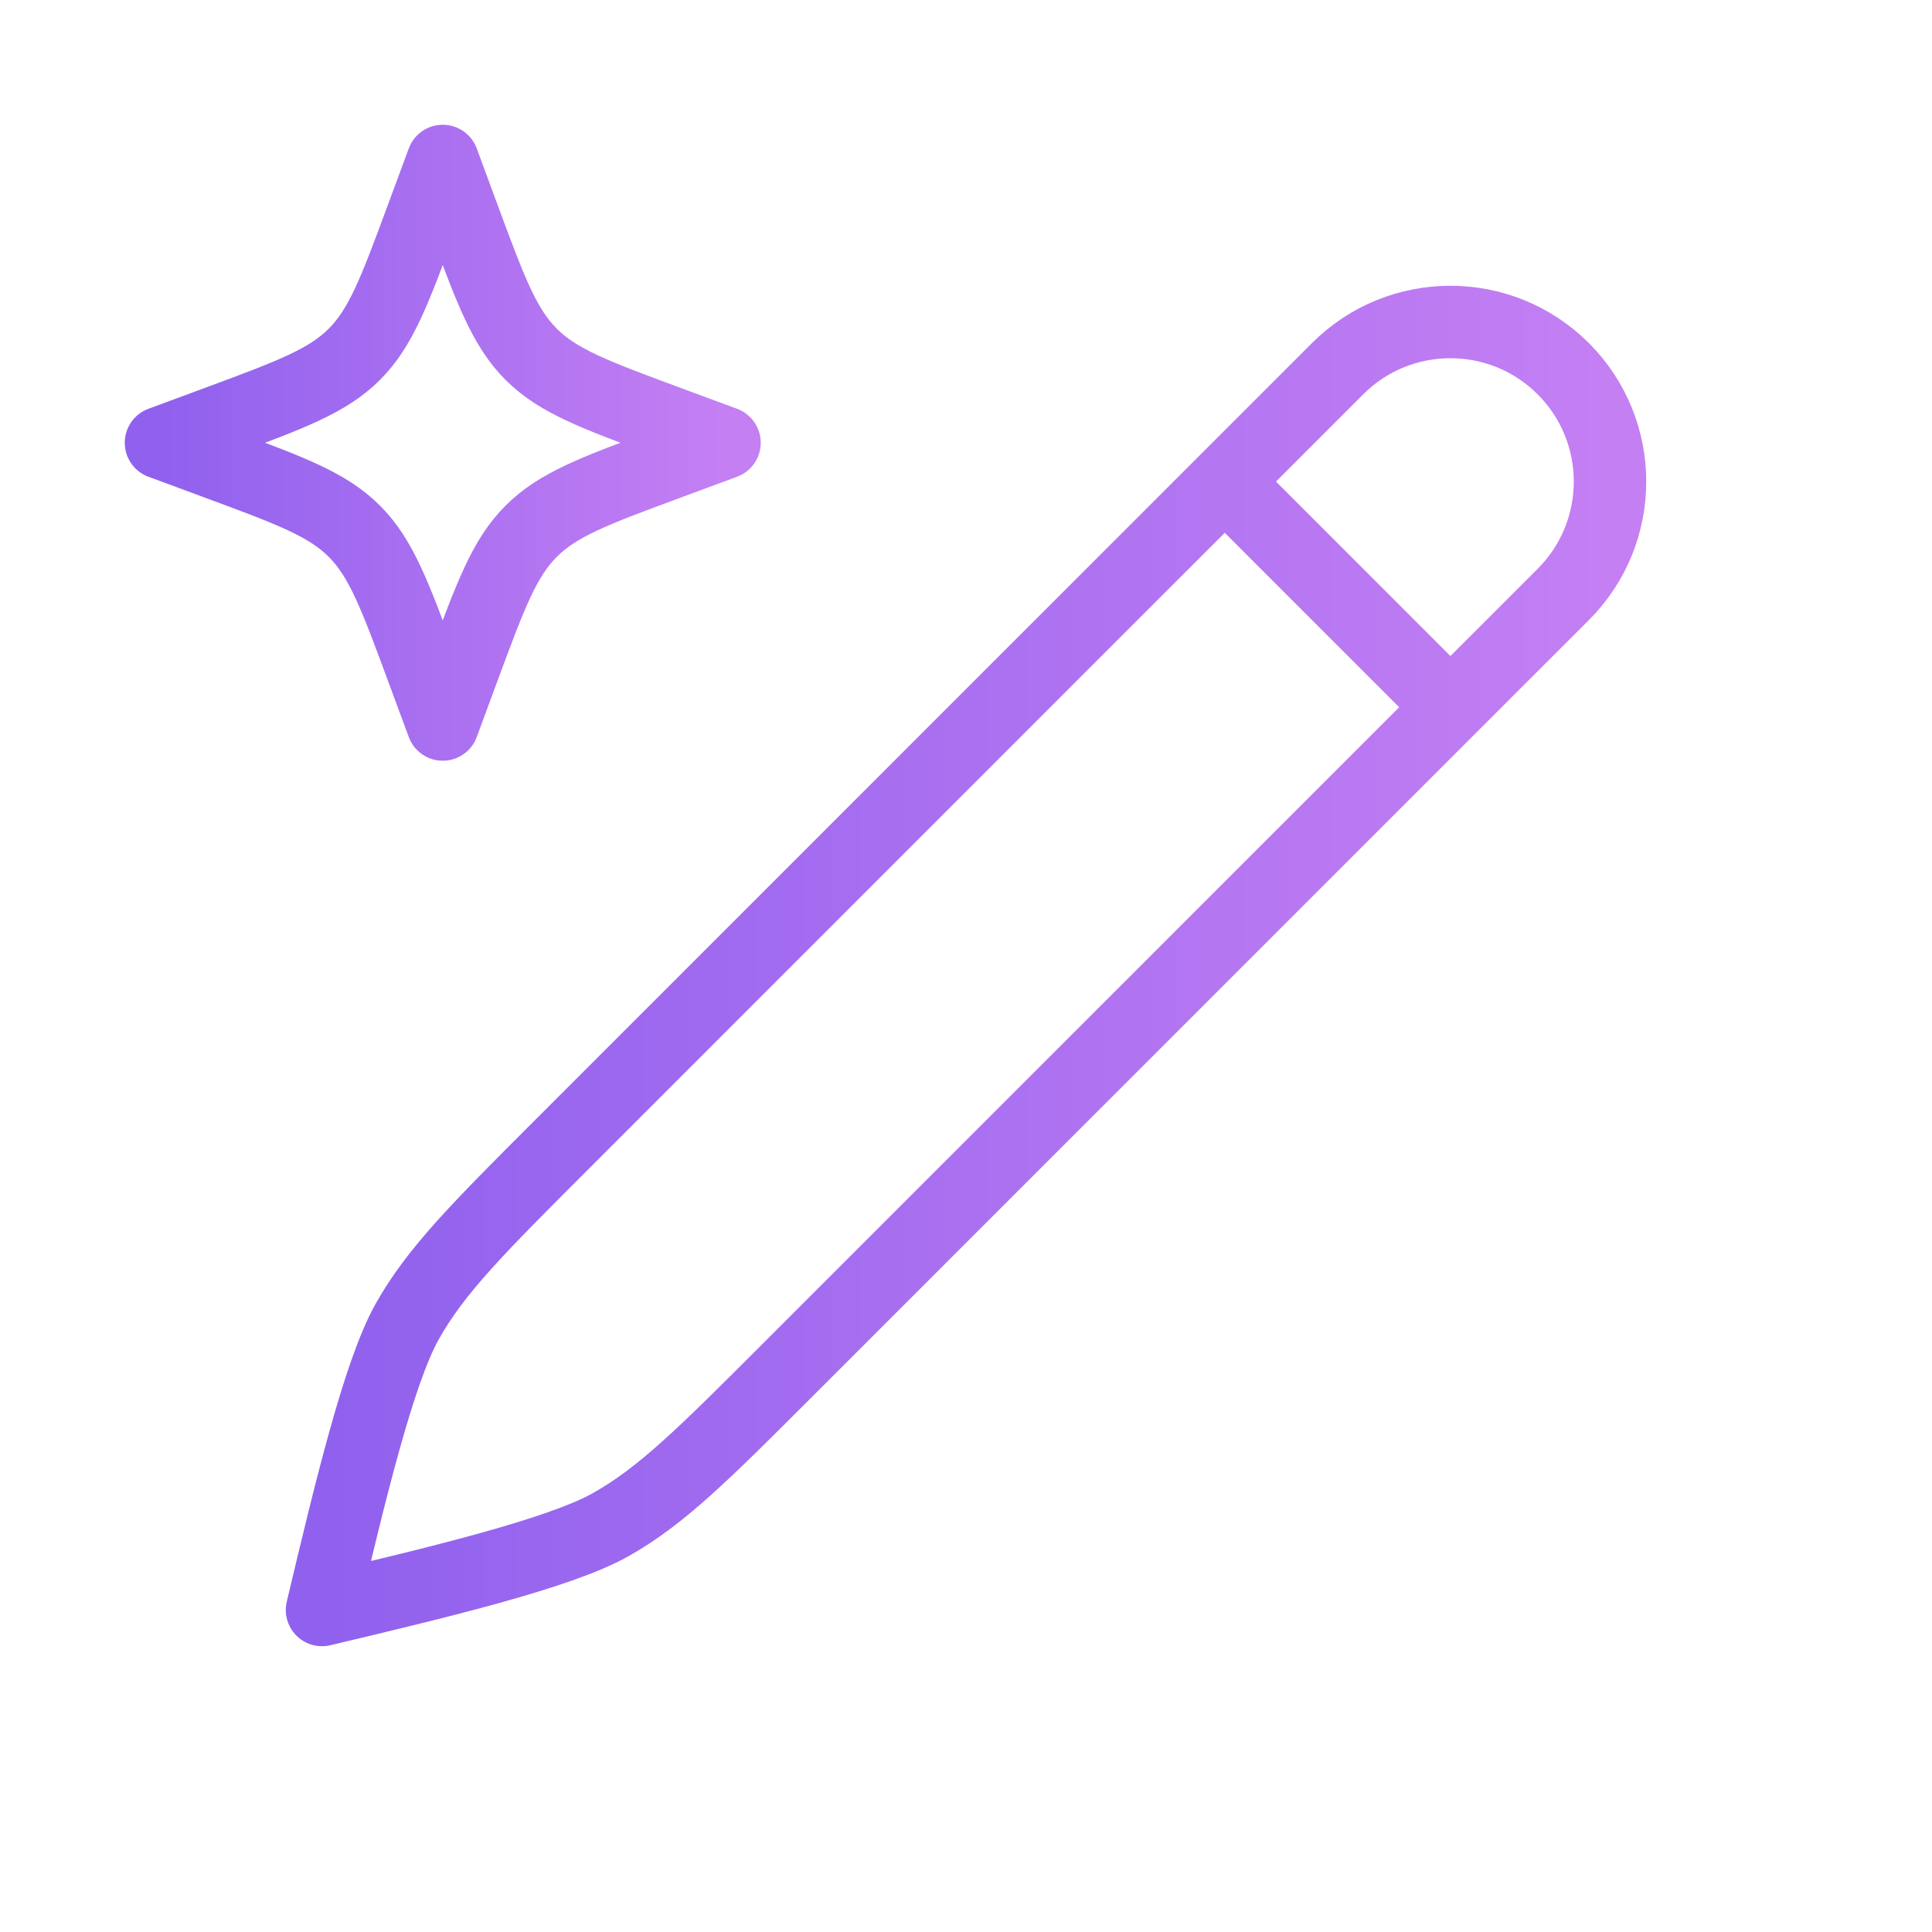
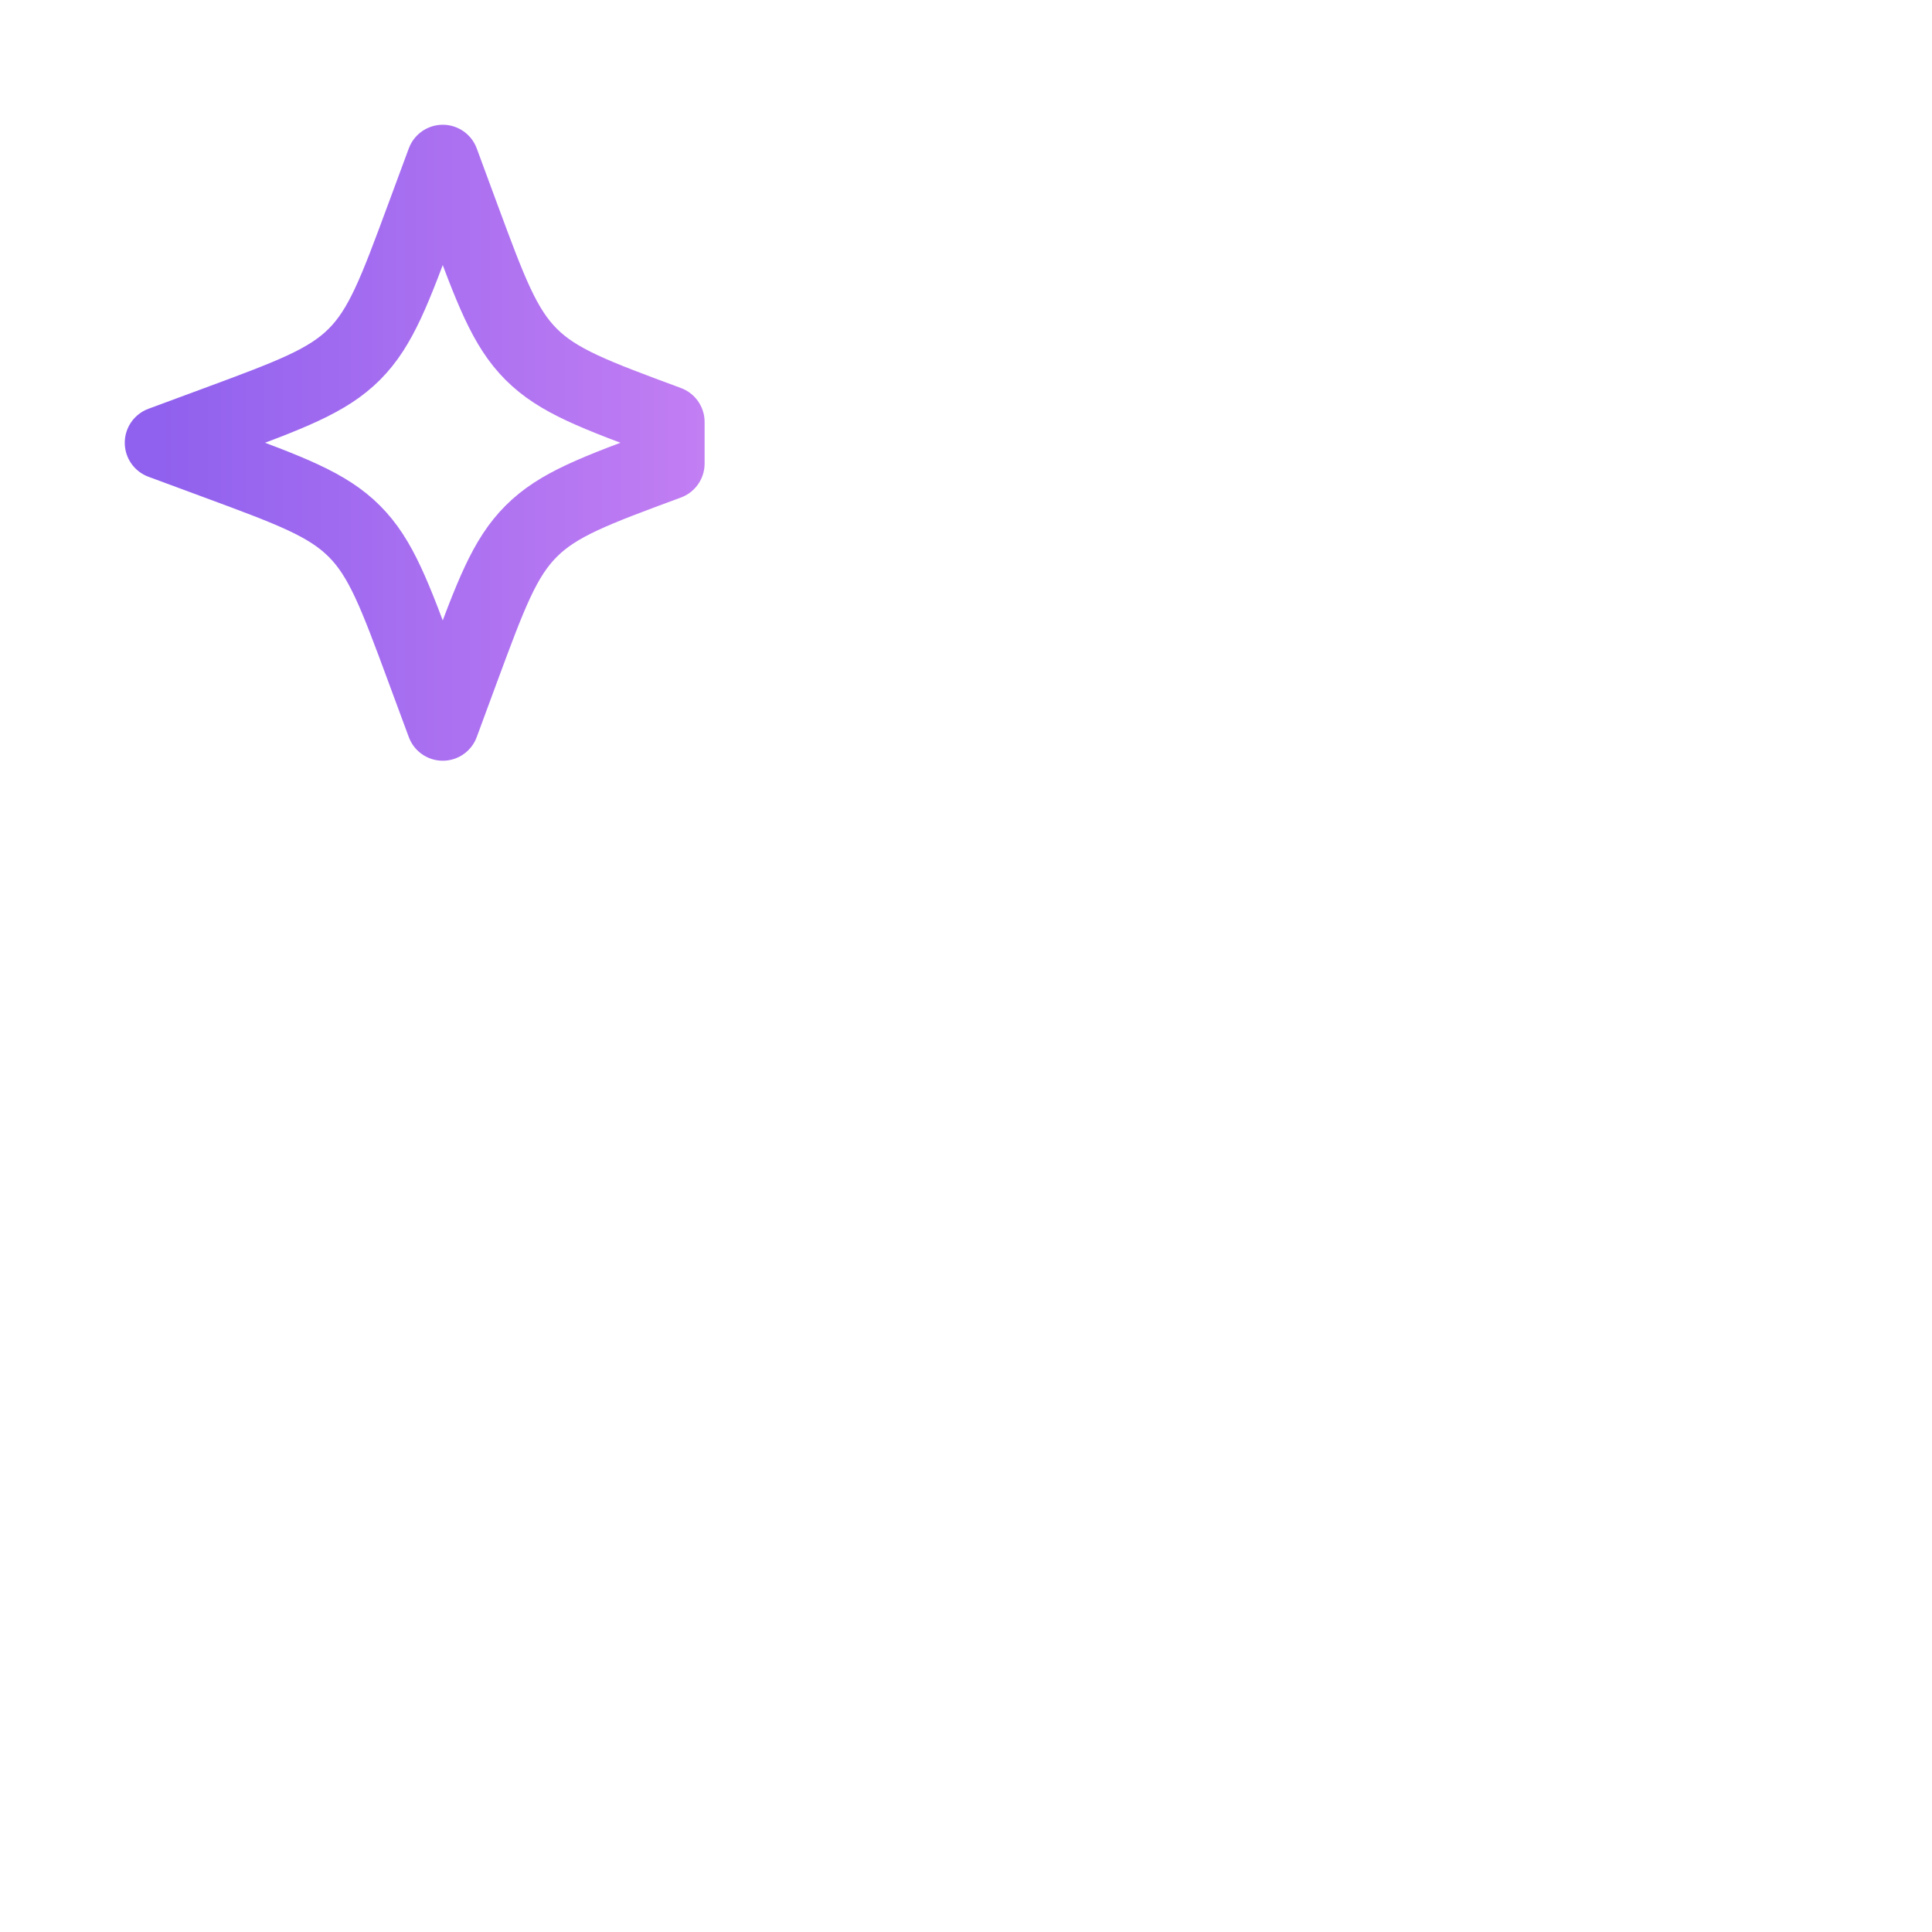
<svg xmlns="http://www.w3.org/2000/svg" fill="none" viewBox="0 0 40 40" height="40" width="40">
-   <path stroke-linejoin="round" stroke-linecap="round" stroke-width="1.5" stroke="url(#paint0_linear_53_2921)" d="M25.357 9.97L27.693 7.634C28.983 6.344 31.075 6.344 32.366 7.634C33.656 8.925 33.656 11.017 32.366 12.307L30.029 14.643M25.357 9.97L11.634 23.694C9.892 25.436 9.021 26.307 8.427 27.368C7.834 28.43 7.237 30.936 6.667 33.333C9.064 32.763 11.57 32.166 12.632 31.573C13.693 30.979 14.564 30.108 16.306 28.366L30.029 14.643M25.357 9.97L30.029 14.643" />
-   <path stroke-linejoin="round" stroke-width="1.5" stroke="url(#paint1_linear_53_2921)" d="M9.167 3.333L9.596 4.495C10.16 6.019 10.442 6.78 10.998 7.336C11.553 7.891 12.315 8.173 13.838 8.737L15 9.167L13.838 9.597C12.315 10.16 11.553 10.442 10.998 10.998C10.442 11.553 10.16 12.315 9.596 13.838L9.167 15L8.737 13.838C8.173 12.315 7.891 11.553 7.336 10.998C6.78 10.442 6.018 10.16 4.495 9.597L3.333 9.167L4.495 8.737C6.018 8.173 6.78 7.891 7.336 7.336C7.891 6.78 8.173 6.019 8.737 4.495L9.167 3.333Z" />
+   <path stroke-linejoin="round" stroke-width="1.5" stroke="url(#paint1_linear_53_2921)" d="M9.167 3.333L9.596 4.495C10.16 6.019 10.442 6.78 10.998 7.336C11.553 7.891 12.315 8.173 13.838 8.737L13.838 9.597C12.315 10.16 11.553 10.442 10.998 10.998C10.442 11.553 10.16 12.315 9.596 13.838L9.167 15L8.737 13.838C8.173 12.315 7.891 11.553 7.336 10.998C6.78 10.442 6.018 10.16 4.495 9.597L3.333 9.167L4.495 8.737C6.018 8.173 6.78 7.891 7.336 7.336C7.891 6.78 8.173 6.019 8.737 4.495L9.167 3.333Z" />
  <defs>
    <linearGradient gradientUnits="userSpaceOnUse" y2="20" x2="33.333" y1="20" x1="6.667" id="paint0_linear_53_2921">
      <stop stop-color="#9061EE" />
      <stop stop-color="#C47FF3" offset="1" />
    </linearGradient>
    <linearGradient gradientUnits="userSpaceOnUse" y2="9.167" x2="15" y1="9.167" x1="3.333" id="paint1_linear_53_2921">
      <stop stop-color="#9061EE" />
      <stop stop-color="#C47FF3" offset="1" />
    </linearGradient>
  </defs>
</svg>